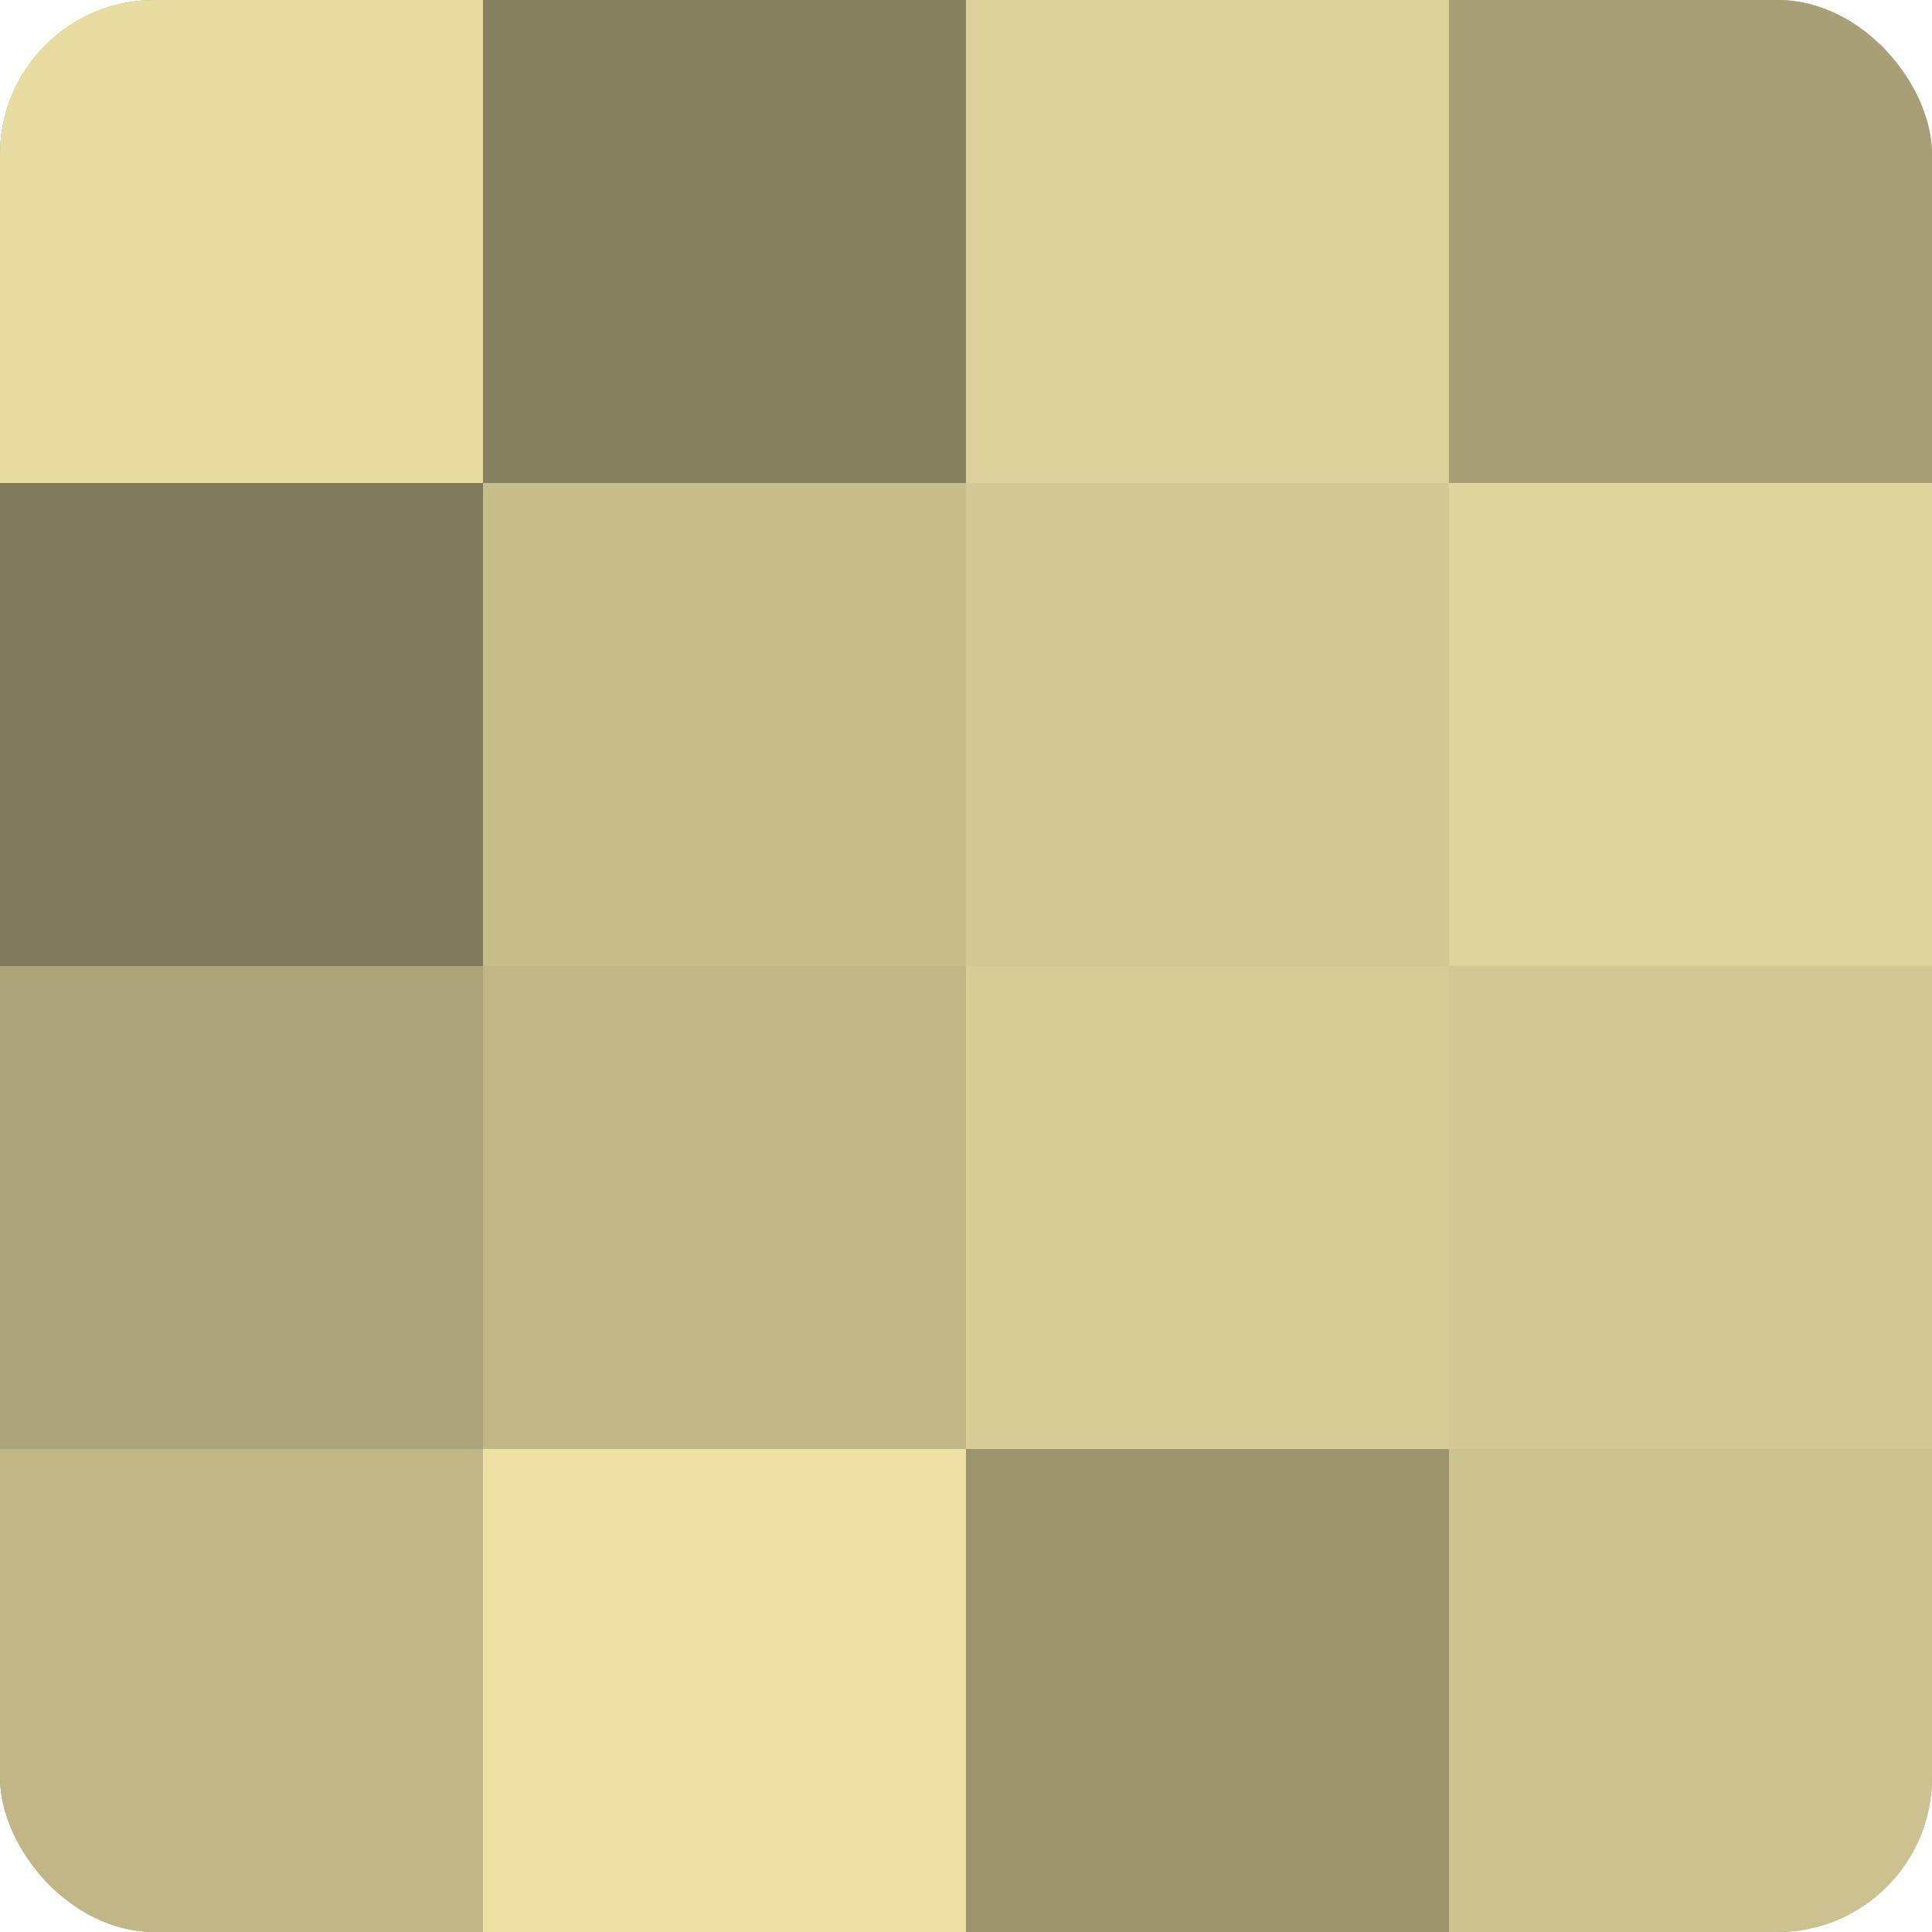
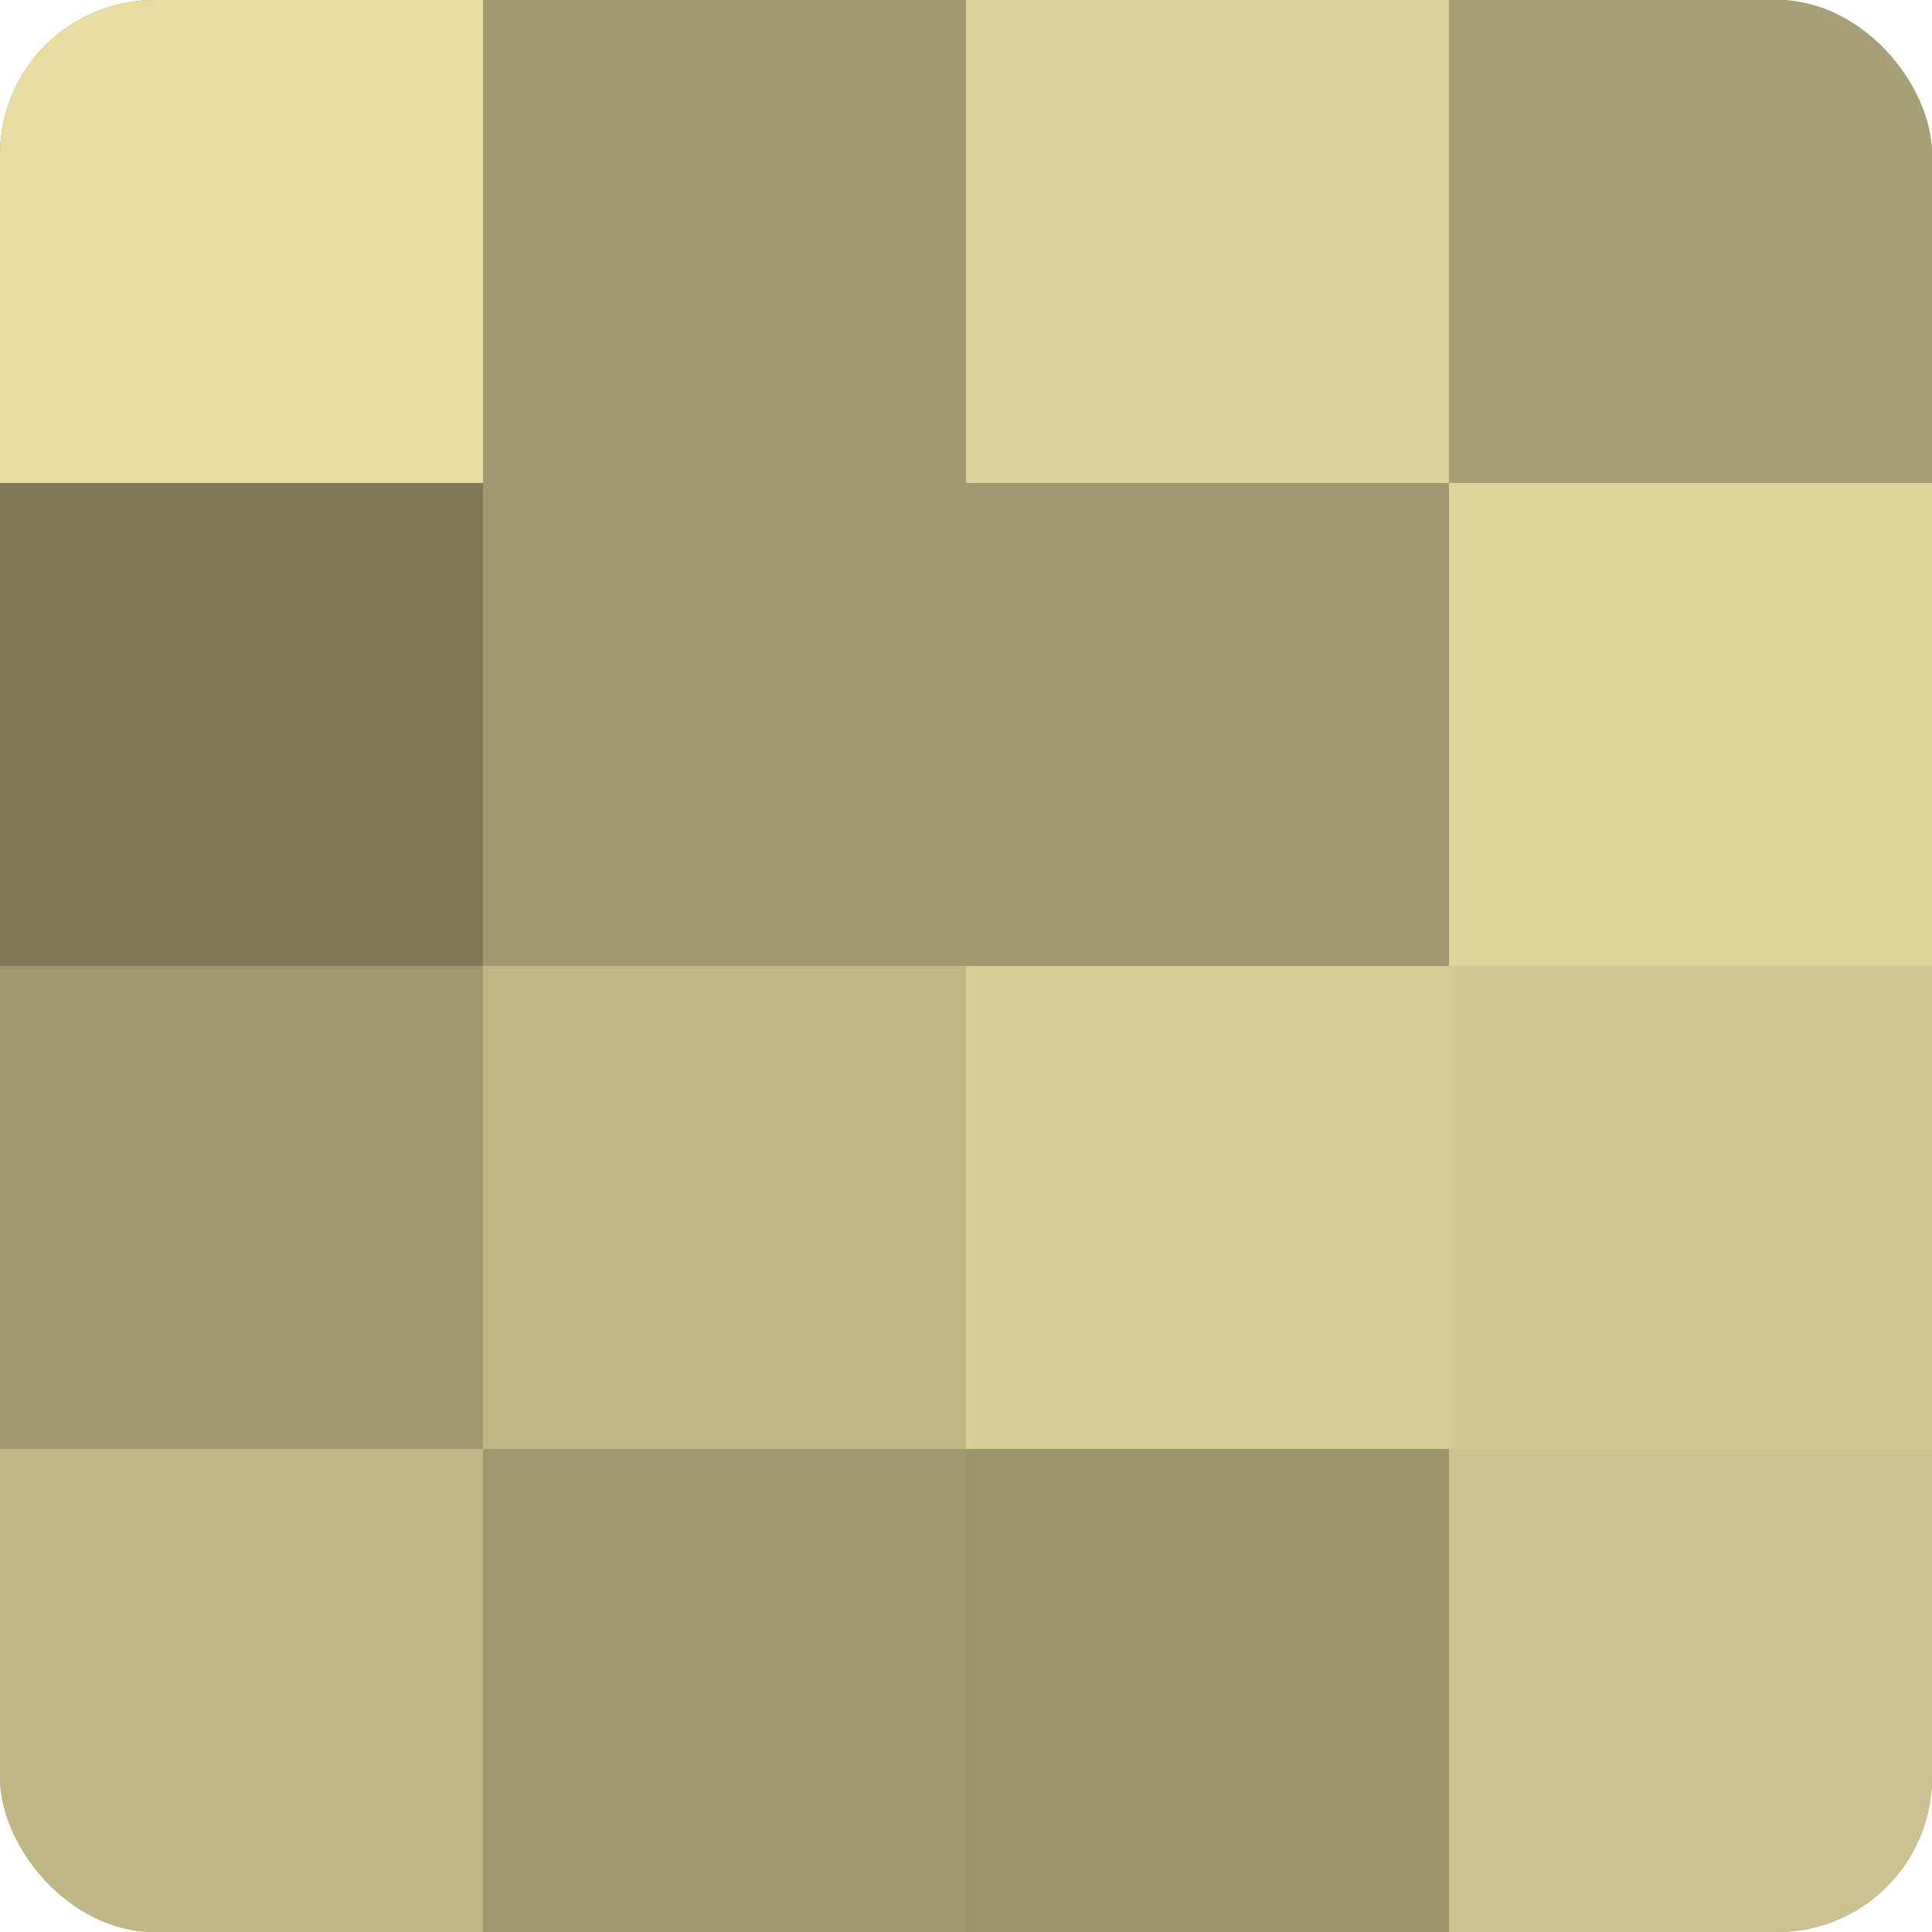
<svg xmlns="http://www.w3.org/2000/svg" width="80" height="80" viewBox="0 0 100 100" preserveAspectRatio="xMidYMid meet">
  <defs>
    <clipPath id="c" width="100" height="100">
      <rect width="100" height="100" rx="8" ry="8" />
    </clipPath>
  </defs>
  <g clip-path="url(#c)">
    <rect width="100" height="100" fill="#a09870" />
    <rect width="25" height="25" fill="#e8dca2" />
    <rect y="25" width="25" height="25" fill="#807a5a" />
-     <rect y="50" width="25" height="25" fill="#aca378" />
    <rect y="75" width="25" height="25" fill="#c0b686" />
-     <rect x="25" width="25" height="25" fill="#88815f" />
-     <rect x="25" y="25" width="25" height="25" fill="#c8be8c" />
    <rect x="25" y="50" width="25" height="25" fill="#c0b686" />
-     <rect x="25" y="75" width="25" height="25" fill="#ece0a5" />
    <rect x="50" width="25" height="25" fill="#dcd19a" />
-     <rect x="50" y="25" width="25" height="25" fill="#d4c994" />
    <rect x="50" y="50" width="25" height="25" fill="#d8cd97" />
    <rect x="50" y="75" width="25" height="25" fill="#9c946d" />
    <rect x="75" width="25" height="25" fill="#a89f76" />
    <rect x="75" y="25" width="25" height="25" fill="#e0d49d" />
    <rect x="75" y="50" width="25" height="25" fill="#d4c994" />
    <rect x="75" y="75" width="25" height="25" fill="#ccc28f" />
  </g>
</svg>